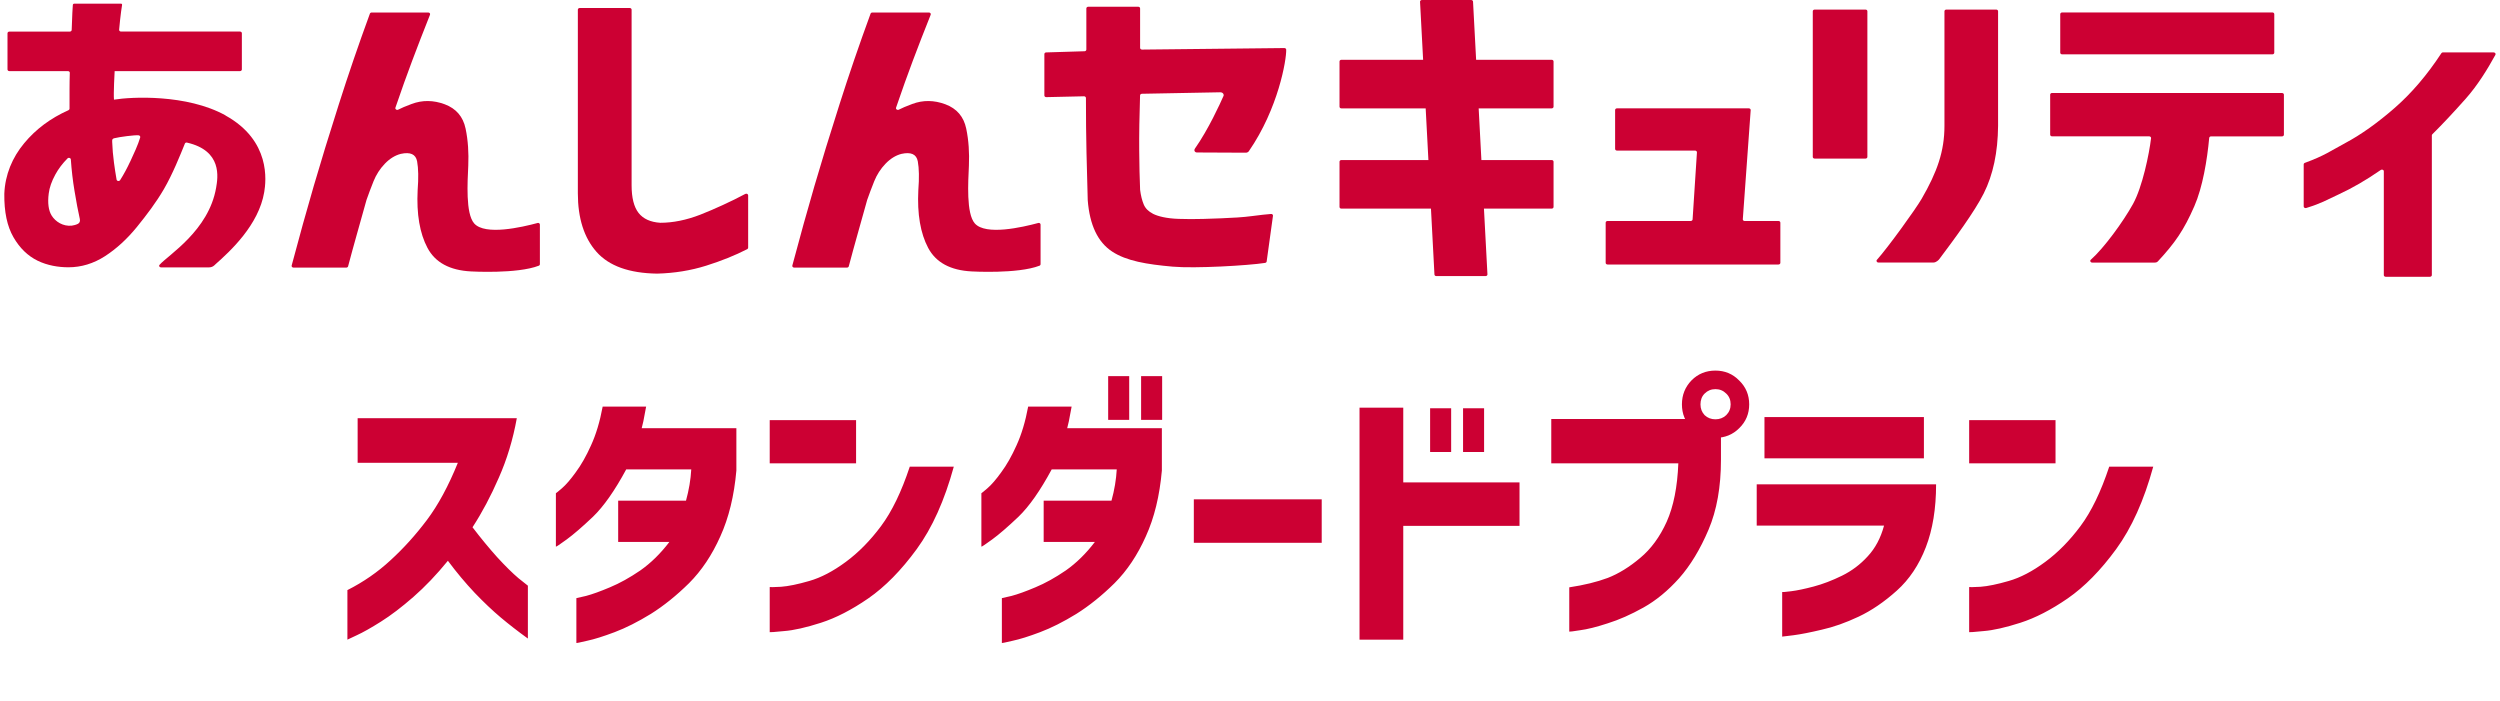
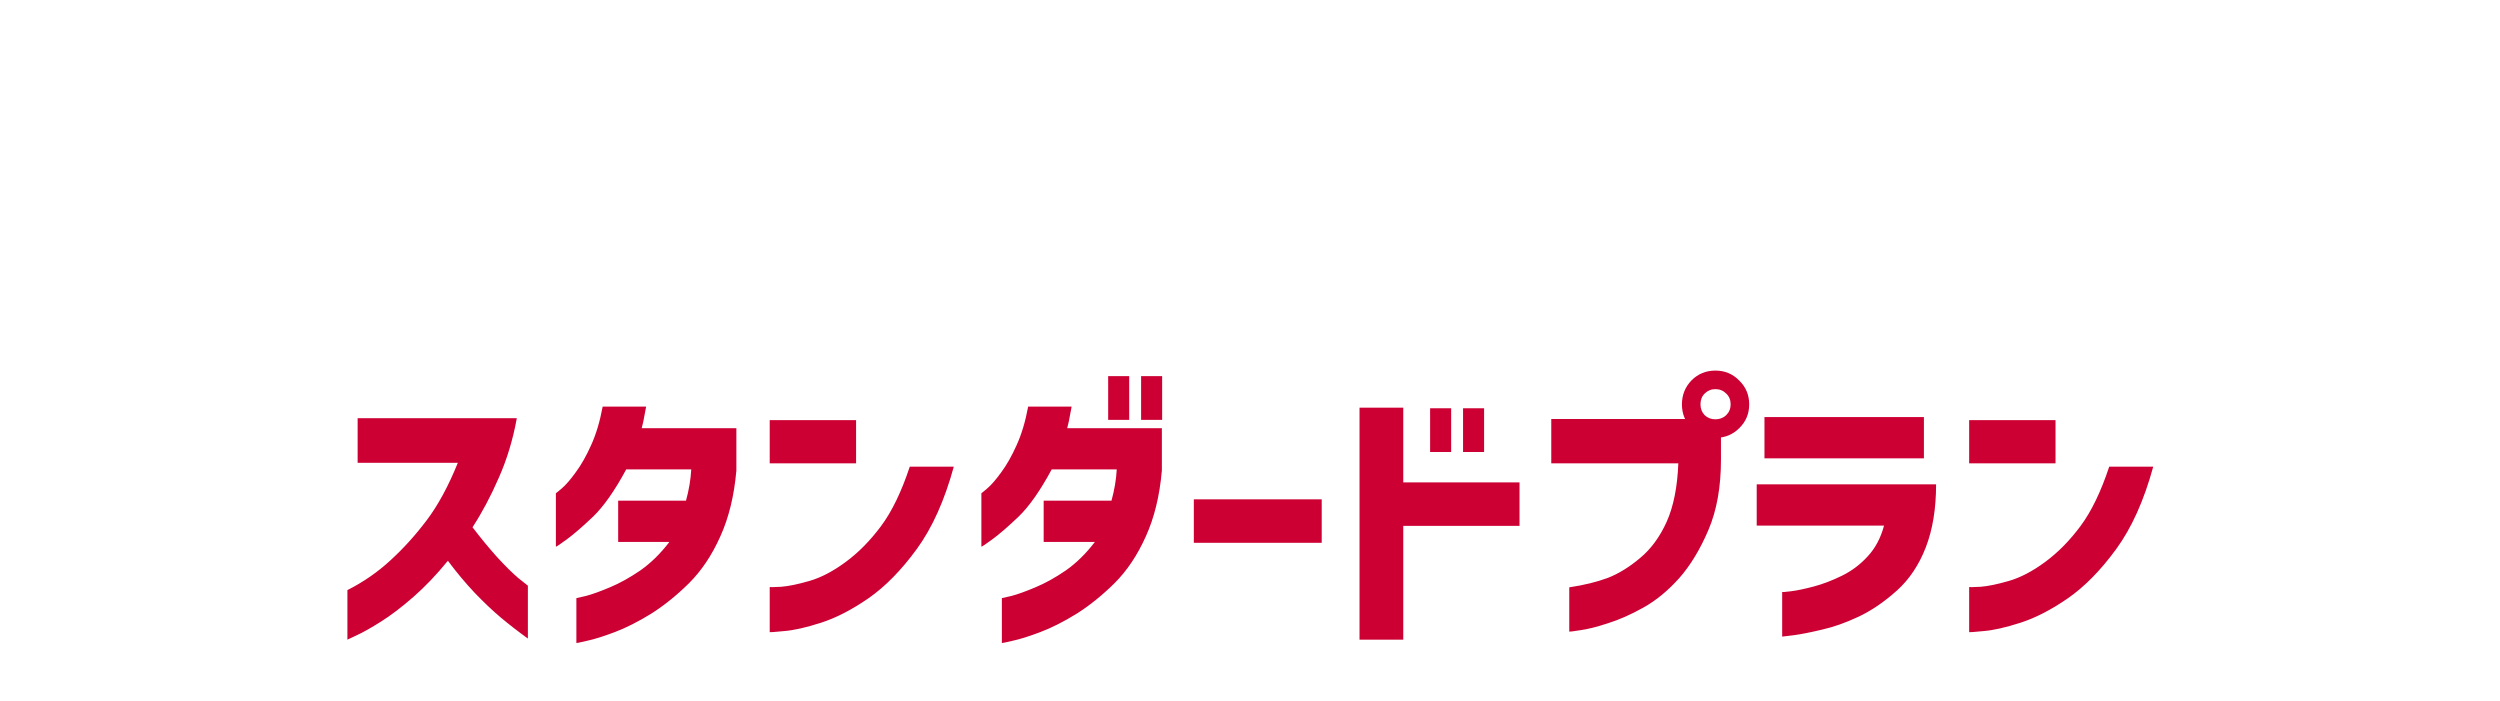
<svg xmlns="http://www.w3.org/2000/svg" width="289" height="81" viewBox="0 0 289 81" fill="none">
  <g clip-path="url(#clip0_3793_12861)">
    <path d="M26.071 13.339C21.574 10.855 15.153 11.193 13.176 11.521C13.109 10.887 13.244 8.288 13.254 8.221H27.742C27.861 8.221 27.959 8.132 27.959 8.029V3.84C27.959 3.731 27.861 3.648 27.742 3.648H13.989C13.859 3.648 13.761 3.544 13.771 3.435C13.849 2.577 13.927 1.876 13.999 1.335C14.072 0.805 14.102 0.634 14.113 0.561C14.123 0.457 14.046 0.421 13.968 0.421H8.597C8.504 0.421 8.426 0.483 8.421 0.566C8.411 0.738 8.39 1.05 8.364 1.481C8.333 2.027 8.313 2.598 8.287 3.461C8.287 3.565 8.188 3.653 8.069 3.653H1.084C0.965 3.653 0.867 3.741 0.867 3.845V8.029C0.867 8.138 0.965 8.221 1.084 8.221H7.852C7.976 8.221 8.075 8.309 8.069 8.418C8.049 8.938 8.038 9.847 8.038 10.372V12.565C8.038 12.638 7.992 12.7 7.919 12.737C5.844 13.662 4.137 14.935 2.792 16.561C1.426 18.203 0.582 20.199 0.499 22.407C0.474 24.491 0.825 26.159 1.555 27.422C2.284 28.685 3.221 29.589 4.354 30.14C5.487 30.691 6.75 30.898 7.909 30.898C9.399 30.898 10.812 30.467 12.136 29.615C13.461 28.757 14.692 27.63 15.826 26.237C16.959 24.839 18.03 23.431 18.941 21.872C19.965 20.11 20.814 17.975 21.378 16.587C21.414 16.504 21.517 16.462 21.61 16.483C25.714 17.424 25.191 20.505 24.984 21.701C24.13 26.668 19.448 29.474 18.444 30.613C18.335 30.732 18.433 30.909 18.604 30.909H24.156C24.611 30.909 24.839 30.613 24.896 30.561C26.624 29.033 29.91 26.008 30.546 22.199C30.759 20.926 31.317 16.255 26.066 13.35L26.071 13.339ZM8.99 25.884C8.825 25.972 8.494 26.066 8.297 26.086C7.288 26.19 6.419 25.629 5.979 24.933C5.601 24.335 5.493 23.452 5.632 22.376C5.715 21.69 5.969 20.957 6.398 20.173C6.755 19.518 7.226 18.894 7.811 18.307C7.94 18.177 8.178 18.261 8.188 18.427C8.276 19.684 8.416 20.895 8.613 22.064C8.83 23.369 9.016 24.382 9.228 25.317C9.301 25.629 9.166 25.79 8.985 25.889L8.99 25.884ZM15.044 18.687C14.703 19.424 14.304 20.168 13.89 20.817C13.782 20.983 13.508 20.947 13.476 20.755C13.357 20.079 13.259 19.43 13.176 18.811C13.068 18.006 12.995 17.185 12.969 16.405V16.223C12.969 16.057 13.125 16.016 13.161 15.99C13.844 15.818 15.598 15.595 16.022 15.641C16.152 15.657 16.239 15.771 16.209 15.886C15.965 16.722 15.458 17.808 15.049 18.687H15.044Z" fill="#CC0033" />
    <path d="M62.157 25.775C60.305 26.274 56.073 27.251 54.815 25.827C53.806 24.683 54.049 21.025 54.132 19.144C54.194 17.674 54.111 16.25 53.822 14.867C53.532 13.485 52.73 12.55 51.416 12.056C50.101 11.568 48.823 11.552 47.582 12.02C46.893 12.274 46.376 12.498 46.024 12.68C45.853 12.768 45.652 12.617 45.709 12.451C46.402 10.419 47.049 8.616 47.639 7.047C48.259 5.394 48.948 3.617 49.708 1.705C49.76 1.58 49.657 1.445 49.501 1.445H42.966C42.873 1.445 42.785 1.502 42.759 1.58C41.45 5.155 40.25 8.658 39.163 12.077C38.056 15.543 37.088 18.697 36.26 21.535C35.453 24.309 34.599 27.36 33.715 30.696C33.684 30.815 33.787 30.935 33.927 30.935H40.027C40.131 30.935 40.213 30.873 40.239 30.789C40.56 29.584 40.896 28.342 41.259 27.064C41.631 25.733 41.998 24.429 42.356 23.156V23.145C42.604 22.439 42.878 21.706 43.183 20.947C43.489 20.189 43.923 19.513 44.487 18.926C45.051 18.339 45.667 17.959 46.329 17.788C47.437 17.544 48.063 17.829 48.218 18.65C48.368 19.471 48.389 20.578 48.28 21.976C48.14 24.746 48.523 26.97 49.418 28.659C50.319 30.348 51.995 31.252 54.453 31.377C54.453 31.377 59.767 31.688 62.282 30.717C62.364 30.686 62.411 30.613 62.411 30.535V25.962C62.411 25.837 62.282 25.738 62.147 25.775H62.157Z" fill="#CC0033" />
    <path d="M120.031 25.775C118.179 26.274 113.946 27.251 112.689 25.827C111.68 24.683 111.923 21.025 112.006 19.144C112.068 17.674 111.985 16.25 111.695 14.867C111.406 13.485 110.604 12.55 109.289 12.056C107.975 11.568 106.697 11.552 105.455 12.02C104.767 12.274 104.25 12.498 103.898 12.68C103.727 12.768 103.525 12.617 103.582 12.451C104.276 10.419 104.922 8.616 105.512 7.047C106.133 5.394 106.821 3.617 107.587 1.705C107.639 1.58 107.535 1.445 107.38 1.445H100.845C100.752 1.445 100.664 1.502 100.638 1.58C99.329 5.155 98.129 8.658 97.042 12.077C95.935 15.543 94.967 18.697 94.139 21.535C93.332 24.309 92.478 27.36 91.593 30.696C91.562 30.815 91.666 30.935 91.806 30.935H97.906C98.01 30.935 98.092 30.873 98.118 30.789C98.439 29.584 98.775 28.342 99.138 27.064C99.51 25.733 99.877 24.429 100.234 23.156V23.145C100.483 22.439 100.757 21.706 101.062 20.947C101.368 20.189 101.802 19.513 102.366 18.926C102.93 18.339 103.546 17.959 104.208 17.788C105.316 17.544 105.942 17.829 106.097 18.65C106.247 19.471 106.268 20.578 106.159 21.976C106.019 24.746 106.402 26.97 107.297 28.659C108.198 30.348 109.874 31.252 112.332 31.377C112.332 31.377 117.641 31.688 120.161 30.717C120.243 30.686 120.29 30.613 120.29 30.535V25.962C120.29 25.837 120.161 25.738 120.026 25.775H120.031Z" fill="#CC0033" />
-     <path d="M86.156 22.418C84.609 23.254 82.456 24.231 80.951 24.818C79.336 25.442 77.794 25.754 76.33 25.754C75.197 25.681 74.358 25.302 73.82 24.616C73.282 23.93 73.013 22.864 73.013 21.42V1.117C73.013 1.008 72.915 0.925 72.796 0.925H67.016C66.897 0.925 66.799 1.013 66.799 1.117V22.34C66.799 25.229 67.518 27.489 68.957 29.116C70.395 30.742 72.728 31.584 75.963 31.631C77.955 31.579 79.843 31.277 81.639 30.711C83.388 30.16 84.971 29.526 86.378 28.804C86.445 28.768 86.487 28.705 86.487 28.633V22.584C86.487 22.433 86.306 22.34 86.161 22.418H86.156Z" fill="#CC0033" />
    <path d="M205.588 25.551H201.687C201.562 25.551 201.459 25.457 201.469 25.343L202.38 12.731C202.39 12.622 202.287 12.523 202.163 12.523H186.924C186.805 12.523 186.707 12.612 186.707 12.716V17.216C186.707 17.325 186.805 17.408 186.924 17.408H195.948C196.072 17.408 196.176 17.502 196.166 17.616L195.664 25.364C195.658 25.468 195.56 25.546 195.446 25.546H185.833C185.714 25.546 185.615 25.634 185.615 25.738V30.384C185.615 30.493 185.714 30.576 185.833 30.576H205.593C205.712 30.576 205.81 30.488 205.81 30.384V25.738C205.81 25.629 205.712 25.546 205.593 25.546L205.588 25.551Z" fill="#CC0033" />
    <path d="M215.652 1.107H209.774C209.655 1.107 209.557 1.195 209.557 1.299V18.141C209.557 18.25 209.655 18.333 209.774 18.333H215.652C215.771 18.333 215.869 18.245 215.869 18.141V1.299C215.869 1.19 215.771 1.107 215.652 1.107Z" fill="#CC0033" />
    <path d="M230.766 1.107H224.997C224.878 1.107 224.779 1.195 224.779 1.299V14.55C224.779 17.481 223.946 19.861 222.141 22.984C221.437 24.2 218.229 28.638 216.971 30.036C216.858 30.16 216.961 30.348 217.142 30.348H223.507C223.827 30.348 224.117 30.041 224.159 29.984C225.923 27.64 228.262 24.47 229.322 22.355C230.399 20.214 230.952 17.611 230.978 14.55V1.299C230.978 1.19 230.88 1.107 230.761 1.107H230.766Z" fill="#CC0033" />
    <path d="M263.808 10.747H237.217C237.098 10.747 237 10.835 237 10.939V15.569C237 15.678 237.098 15.761 237.217 15.761H248.44C248.57 15.761 248.678 15.86 248.663 15.974C248.451 17.783 247.664 21.612 246.572 23.587C245.424 25.66 243.214 28.68 241.698 30.026C241.559 30.145 241.662 30.353 241.853 30.353H249.103C249.299 30.353 249.398 30.27 249.444 30.223C251.426 28.082 252.445 26.632 253.666 23.837C254.629 21.633 255.151 18.484 255.384 15.943C255.395 15.844 255.488 15.766 255.596 15.766H263.803C263.922 15.766 264.02 15.678 264.02 15.574V10.944C264.02 10.835 263.922 10.752 263.803 10.752L263.808 10.747Z" fill="#CC0033" />
-     <path d="M238.381 6.283H262.69C262.809 6.283 262.907 6.194 262.907 6.09V1.632C262.907 1.523 262.809 1.439 262.69 1.439H238.381C238.262 1.439 238.164 1.528 238.164 1.632V6.09C238.164 6.199 238.262 6.283 238.381 6.283Z" fill="#CC0033" />
-     <path d="M179.374 6.911H170.64L170.283 0.192C170.283 0.083 170.184 0 170.065 0H164.373C164.254 0 164.156 0.088 164.156 0.192L164.513 6.911H155.065C154.946 6.911 154.848 7 154.848 7.104V12.336C154.848 12.446 154.946 12.529 155.065 12.529H164.808L165.124 18.5H155.065C154.946 18.5 154.848 18.588 154.848 18.692V23.925C154.848 24.034 154.946 24.117 155.065 24.117H165.419L165.822 31.725C165.822 31.834 165.921 31.917 166.04 31.917H171.731C171.85 31.917 171.949 31.828 171.949 31.725L171.545 24.117H179.374C179.493 24.117 179.591 24.029 179.591 23.925V18.692C179.591 18.583 179.493 18.5 179.374 18.5H171.25L170.934 12.529H179.374C179.493 12.529 179.591 12.44 179.591 12.336V7.104C179.591 6.994 179.493 6.911 179.374 6.911Z" fill="#CC0033" />
-     <path d="M288.277 6.054H282.409C282.331 6.054 282.259 6.09 282.223 6.152C280.582 8.657 278.787 10.762 276.836 12.466C274.86 14.191 272.961 15.548 271.134 16.525C269.344 17.486 268.733 17.985 266.441 18.827C266.358 18.858 266.307 18.925 266.307 19.003V23.862C266.307 23.997 266.462 24.091 266.602 24.044C268.475 23.457 268.775 23.197 270.368 22.464C271.931 21.742 273.545 20.807 275.217 19.648C275.362 19.549 275.569 19.632 275.569 19.793V31.802C275.569 31.912 275.667 31.995 275.786 31.995H280.903C281.022 31.995 281.121 31.906 281.121 31.802V15.652C281.121 15.605 281.141 15.558 281.172 15.527C282.347 14.363 283.635 12.991 285.037 11.411C286.388 9.889 287.531 8.049 288.468 6.34C288.54 6.21 288.432 6.059 288.266 6.059L288.277 6.054Z" fill="#CC0033" />
    <path d="M138.124 17.2C137.995 17.387 138.119 17.626 138.368 17.626L144.018 17.652C144.158 17.652 144.292 17.585 144.365 17.481C147.774 12.549 148.721 6.901 148.685 5.742C148.685 5.633 148.582 5.55 148.457 5.555L132.024 5.732C131.9 5.732 131.796 5.648 131.796 5.539V0.972C131.796 0.862 131.698 0.779 131.579 0.779H125.799C125.68 0.779 125.582 0.868 125.582 0.972V5.732C125.582 5.835 125.489 5.924 125.37 5.924L120.941 6.059C120.822 6.059 120.729 6.147 120.729 6.251V11.037C120.729 11.146 120.832 11.235 120.951 11.229L125.313 11.131C125.437 11.131 125.535 11.219 125.535 11.328C125.535 13.5 125.556 15.917 125.598 17.616C125.639 19.367 125.685 21.212 125.742 23.145C125.965 26.008 126.901 27.988 128.562 29.079C130.218 30.171 132.567 30.56 135.568 30.825C138.145 31.054 144.308 30.695 146.227 30.394C146.341 30.378 146.429 30.306 146.429 30.202L147.159 24.927C147.159 24.813 147.055 24.72 146.926 24.735C146.734 24.751 146.424 24.782 146 24.823C145.255 24.896 144.271 25.068 143.056 25.14C141.84 25.213 140.525 25.27 139.118 25.307C137.71 25.343 137.586 25.328 136.231 25.302C134.823 25.255 133.845 24.995 133.307 24.725C132.769 24.454 132.402 24.091 132.21 23.623C132.019 23.161 131.879 22.599 131.796 21.939C131.796 21.934 131.796 21.929 131.796 21.924C131.739 20.604 131.708 19.097 131.693 17.398C131.677 15.74 131.714 13.235 131.791 11.032C131.791 10.928 131.884 10.845 132.003 10.84L141.058 10.668C141.395 10.663 141.503 10.949 141.441 11.084C141.048 11.973 139.713 14.924 138.119 17.2H138.124Z" fill="#CC0033" />
  </g>
  <path d="M52.928 53.496H41.343V48.344H59.743C59.295 50.819 58.602 53.112 57.663 55.224C56.746 57.336 55.733 59.245 54.623 60.952C55.584 62.211 56.533 63.363 57.471 64.408C58.431 65.453 59.253 66.264 59.935 66.84C60.639 67.395 61.002 67.683 61.023 67.704V73.816C59.871 72.984 58.826 72.173 57.888 71.384C56.949 70.595 55.946 69.645 54.88 68.536C53.813 67.405 52.778 66.168 51.776 64.824C50.474 66.424 49.141 67.821 47.776 69.016C46.431 70.189 45.184 71.139 44.032 71.864C42.88 72.589 41.952 73.112 41.248 73.432C40.544 73.773 40.181 73.944 40.16 73.944V68.216C42.016 67.277 43.679 66.125 45.151 64.76C46.645 63.395 48.042 61.848 49.343 60.12C50.645 58.392 51.84 56.184 52.928 53.496ZM69.669 47H74.693C74.586 47.619 74.479 48.184 74.373 48.696C74.266 49.187 74.202 49.453 74.181 49.496H85.125V54.392C84.869 57.315 84.25 59.853 83.269 62.008C82.309 64.163 81.103 65.965 79.653 67.416C78.202 68.845 76.73 70.029 75.237 70.968C73.743 71.885 72.346 72.589 71.045 73.08C69.743 73.571 68.687 73.901 67.877 74.072C67.066 74.264 66.65 74.349 66.629 74.328V69.144C66.65 69.144 67.023 69.059 67.749 68.888C68.474 68.696 69.391 68.365 70.501 67.896C71.631 67.427 72.805 66.776 74.021 65.944C75.237 65.091 76.357 63.992 77.381 62.648H71.461V57.88H79.301C79.642 56.643 79.845 55.437 79.909 54.264H72.389C71.066 56.717 69.786 58.541 68.549 59.736C67.311 60.909 66.298 61.784 65.509 62.36C64.719 62.936 64.303 63.213 64.261 63.192V57.016C64.282 57.016 64.517 56.824 64.965 56.44C65.434 56.035 65.967 55.416 66.565 54.584C67.183 53.752 67.77 52.717 68.325 51.48C68.901 50.221 69.349 48.728 69.669 47ZM105.171 53.944H110.259C109.192 57.848 107.763 61.027 105.971 63.48C104.179 65.933 102.312 67.832 100.371 69.176C98.451 70.499 96.627 71.437 94.899 71.992C93.171 72.547 91.752 72.867 90.643 72.952C89.555 73.059 89 73.101 88.979 73.08V67.864C89 67.885 89.437 67.875 90.291 67.832C91.144 67.768 92.232 67.544 93.555 67.16C94.899 66.776 96.307 66.04 97.779 64.952C99.251 63.864 100.605 62.488 101.843 60.824C103.101 59.139 104.211 56.845 105.171 53.944ZM88.979 53.56V48.568H98.963V53.56H88.979ZM118.856 47H123.88C123.774 47.619 123.667 48.184 123.56 48.696C123.454 49.187 123.39 49.453 123.368 49.496H134.312V54.392C134.056 57.315 133.438 59.853 132.456 62.008C131.496 64.163 130.291 65.965 128.84 67.416C127.39 68.845 125.918 70.029 124.424 70.968C122.931 71.885 121.534 72.589 120.232 73.08C118.931 73.571 117.875 73.901 117.064 74.072C116.254 74.264 115.838 74.349 115.816 74.328V69.144C115.838 69.144 116.211 69.059 116.936 68.888C117.662 68.696 118.579 68.365 119.688 67.896C120.819 67.427 121.992 66.776 123.208 65.944C124.424 65.091 125.544 63.992 126.568 62.648H120.648V57.88H128.488C128.83 56.643 129.032 55.437 129.096 54.264H121.576C120.254 56.717 118.974 58.541 117.736 59.736C116.499 60.909 115.486 61.784 114.696 62.36C113.907 62.936 113.491 63.213 113.448 63.192V57.016C113.47 57.016 113.704 56.824 114.152 56.44C114.622 56.035 115.155 55.416 115.752 54.584C116.371 53.752 116.958 52.717 117.512 51.48C118.088 50.221 118.536 48.728 118.856 47ZM128.104 48.536V43.48H130.536V48.536H128.104ZM131.912 48.536V43.48H134.344V48.536H131.912ZM138.006 62.744V57.72H152.79V62.744H138.006ZM175.657 55.768V60.792H162.217V73.944H157.161V47.128H162.217V55.768H175.657ZM165.321 52.248V47.192H167.753V52.248H165.321ZM169.129 52.248V47.192H171.561V52.248H169.129ZM194.015 53.56H179.327V48.44H195.295L198.943 49.528V53.144C198.943 56.28 198.463 58.979 197.503 61.24C196.543 63.501 195.412 65.368 194.111 66.84C192.81 68.291 191.434 69.421 189.983 70.232C188.532 71.043 187.156 71.651 185.855 72.056C184.554 72.483 183.487 72.749 182.655 72.856C181.844 72.984 181.428 73.037 181.407 73.016V67.896C183.114 67.64 184.596 67.277 185.855 66.808C187.114 66.317 188.362 65.549 189.599 64.504C190.858 63.459 191.882 62.061 192.671 60.312C193.46 58.541 193.908 56.291 194.015 53.56ZM200.063 46.744C200.063 46.232 199.892 45.816 199.551 45.496C199.21 45.155 198.794 44.984 198.303 44.984C197.812 44.984 197.396 45.155 197.055 45.496C196.735 45.816 196.575 46.232 196.575 46.744C196.575 47.235 196.735 47.651 197.055 47.992C197.396 48.312 197.812 48.472 198.303 48.472C198.794 48.472 199.21 48.312 199.551 47.992C199.892 47.651 200.063 47.235 200.063 46.744ZM195.551 43.96C196.298 43.213 197.215 42.84 198.303 42.84C199.391 42.84 200.308 43.224 201.055 43.992C201.823 44.739 202.207 45.656 202.207 46.744C202.207 47.832 201.823 48.749 201.055 49.496C200.308 50.243 199.391 50.616 198.303 50.616C197.215 50.616 196.298 50.243 195.551 49.496C194.804 48.749 194.431 47.832 194.431 46.744C194.431 45.656 194.804 44.728 195.551 43.96ZM217.796 60.76H203.076V55.992H223.812C223.812 58.787 223.418 61.208 222.628 63.256C221.839 65.304 220.719 66.979 219.268 68.28C217.818 69.581 216.346 70.584 214.852 71.288C213.359 71.992 211.94 72.493 210.596 72.792C209.252 73.112 208.164 73.325 207.332 73.432C206.5 73.539 206.063 73.592 206.02 73.592V68.44C206.042 68.461 206.394 68.429 207.076 68.344C207.759 68.259 208.623 68.077 209.668 67.8C210.714 67.523 211.802 67.107 212.932 66.552C214.063 65.997 215.055 65.251 215.908 64.312C216.783 63.373 217.412 62.189 217.796 60.76ZM203.972 52.984V48.216H222.404V52.984H203.972ZM243.827 53.944H248.915C247.848 57.848 246.419 61.027 244.627 63.48C242.835 65.933 240.968 67.832 239.027 69.176C237.107 70.499 235.283 71.437 233.555 71.992C231.827 72.547 230.408 72.867 229.299 72.952C228.211 73.059 227.656 73.101 227.635 73.08V67.864C227.656 67.885 228.094 67.875 228.947 67.832C229.8 67.768 230.888 67.544 232.211 67.16C233.555 66.776 234.963 66.04 236.435 64.952C237.907 63.864 239.262 62.488 240.499 60.824C241.758 59.139 242.867 56.845 243.827 53.944ZM227.635 53.56V48.568H237.619V53.56H227.635Z" fill="#CC0033" />
  <defs>
    <clipPath id="clip0_3793_12861">
-       <rect width="288" height="32" fill="white" transform="translate(0.5)" />
-     </clipPath>
+       </clipPath>
  </defs>
</svg>